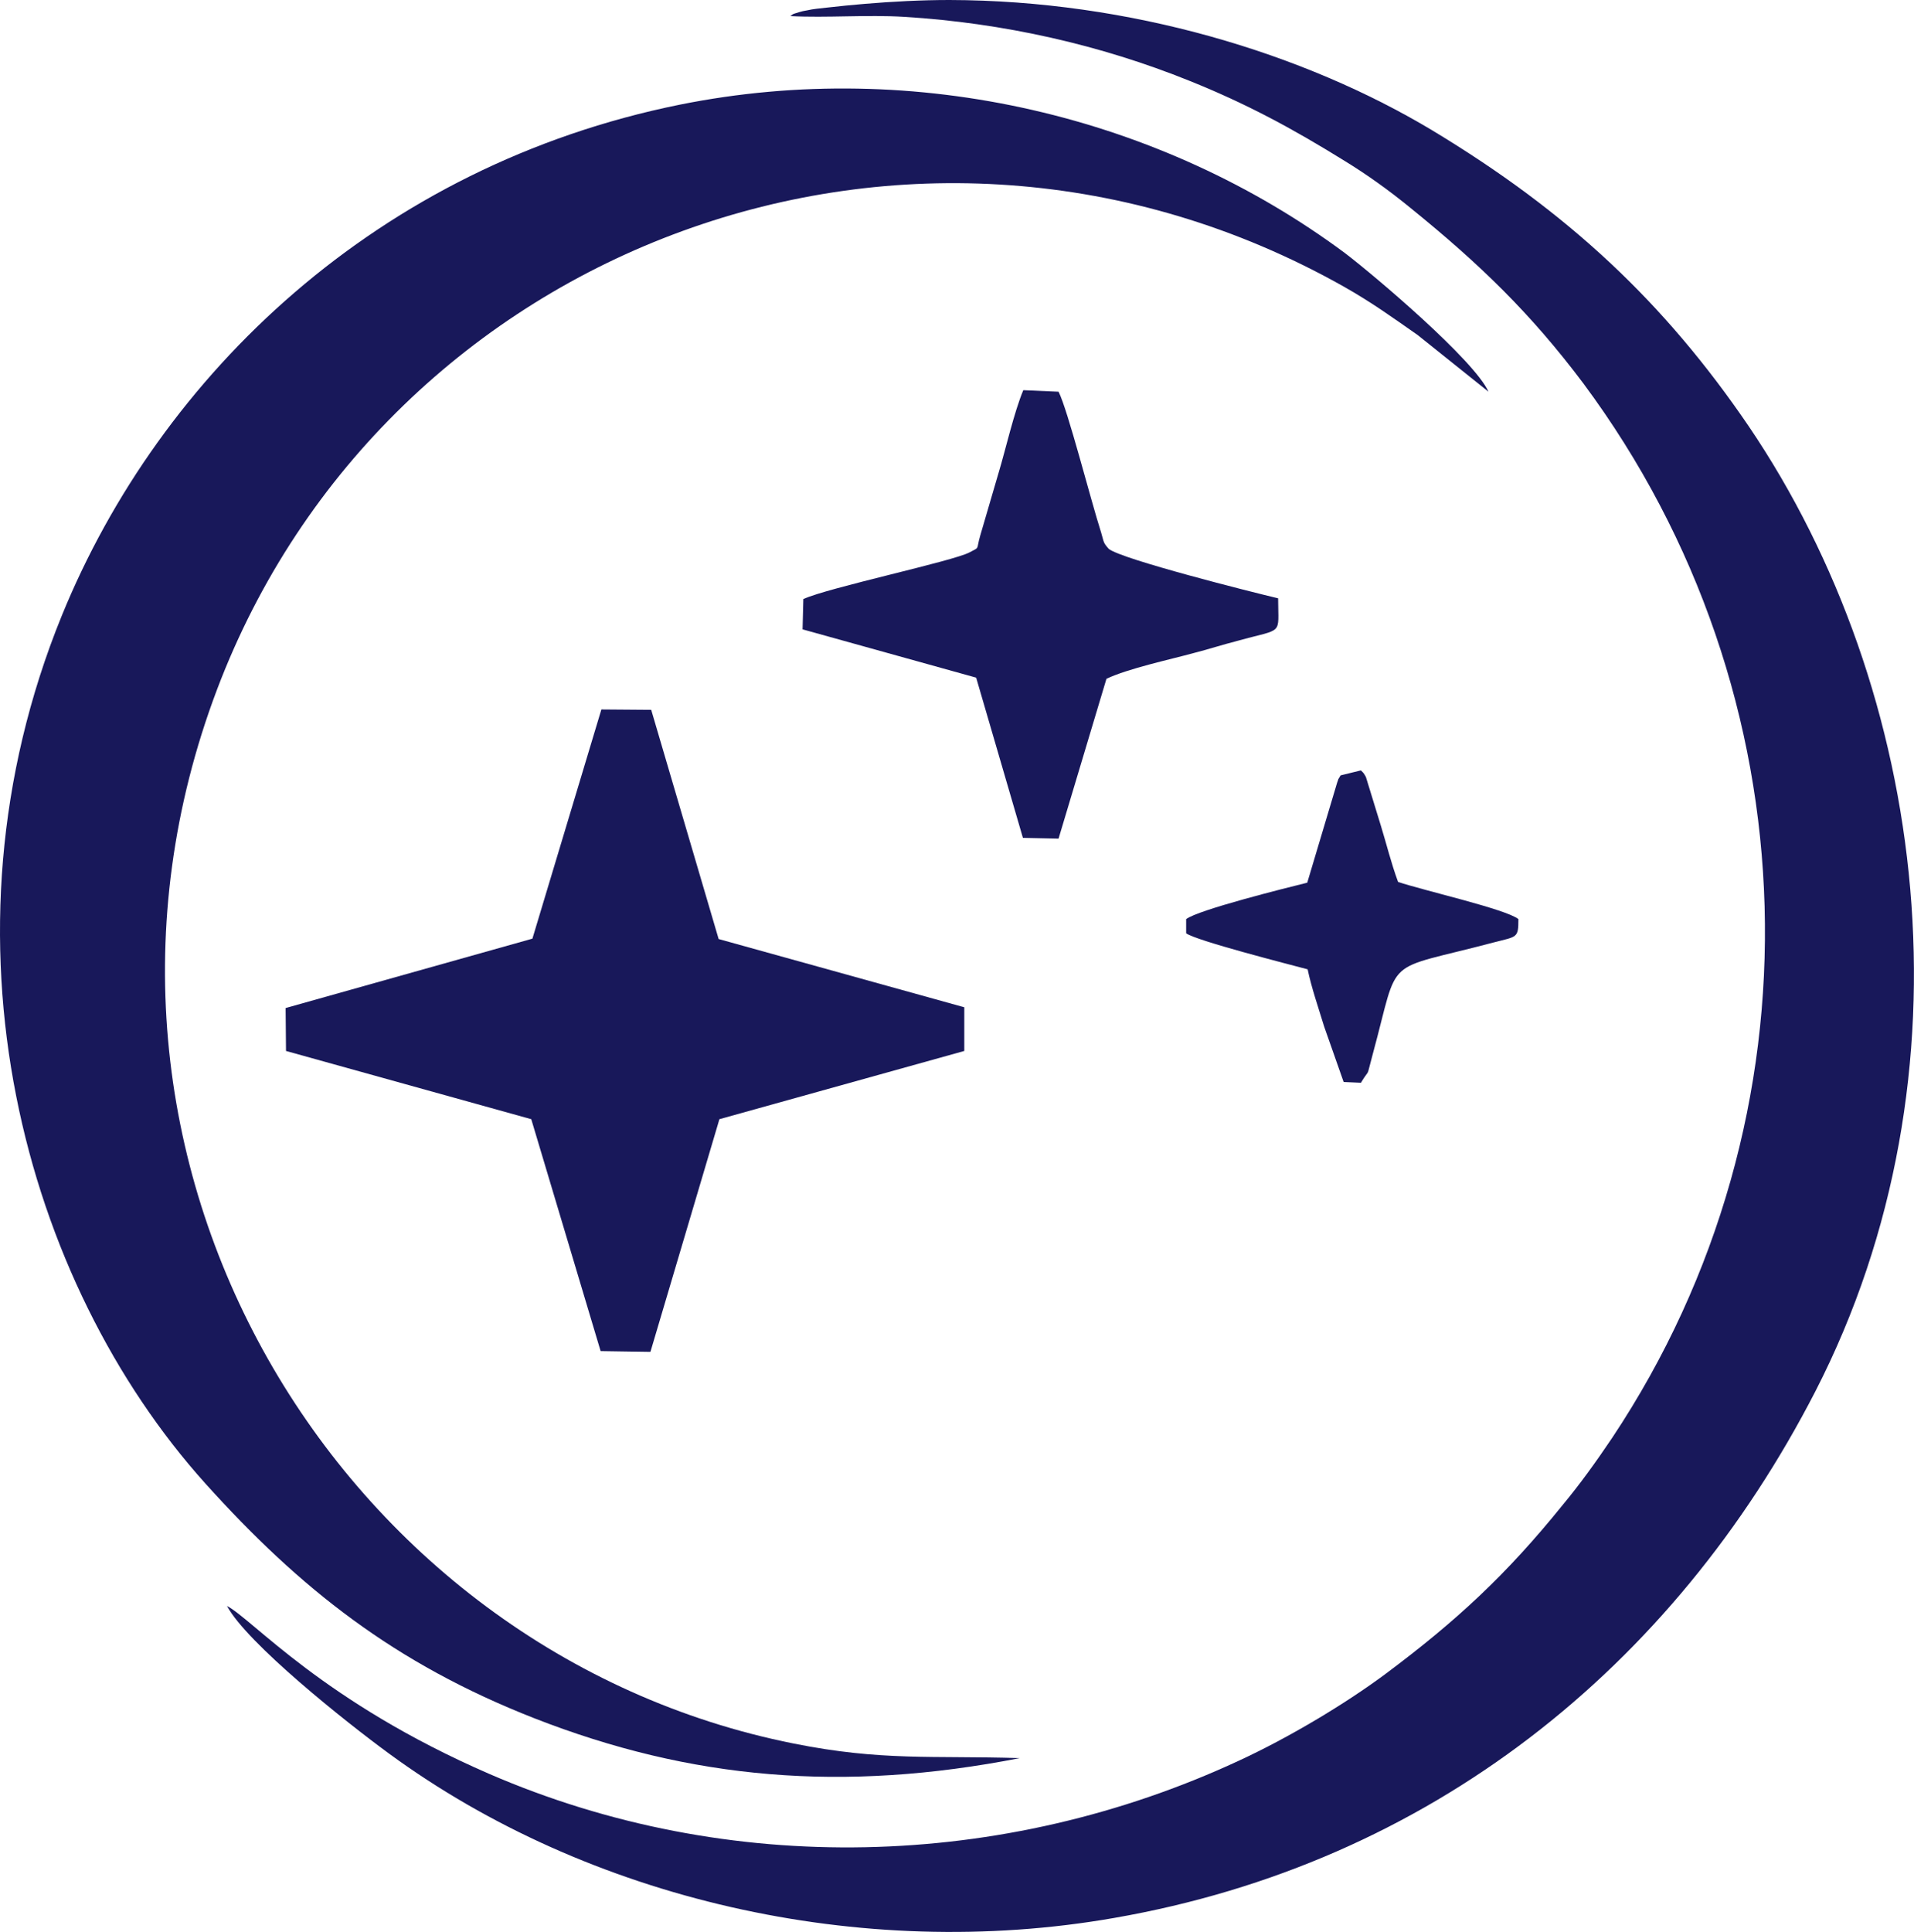
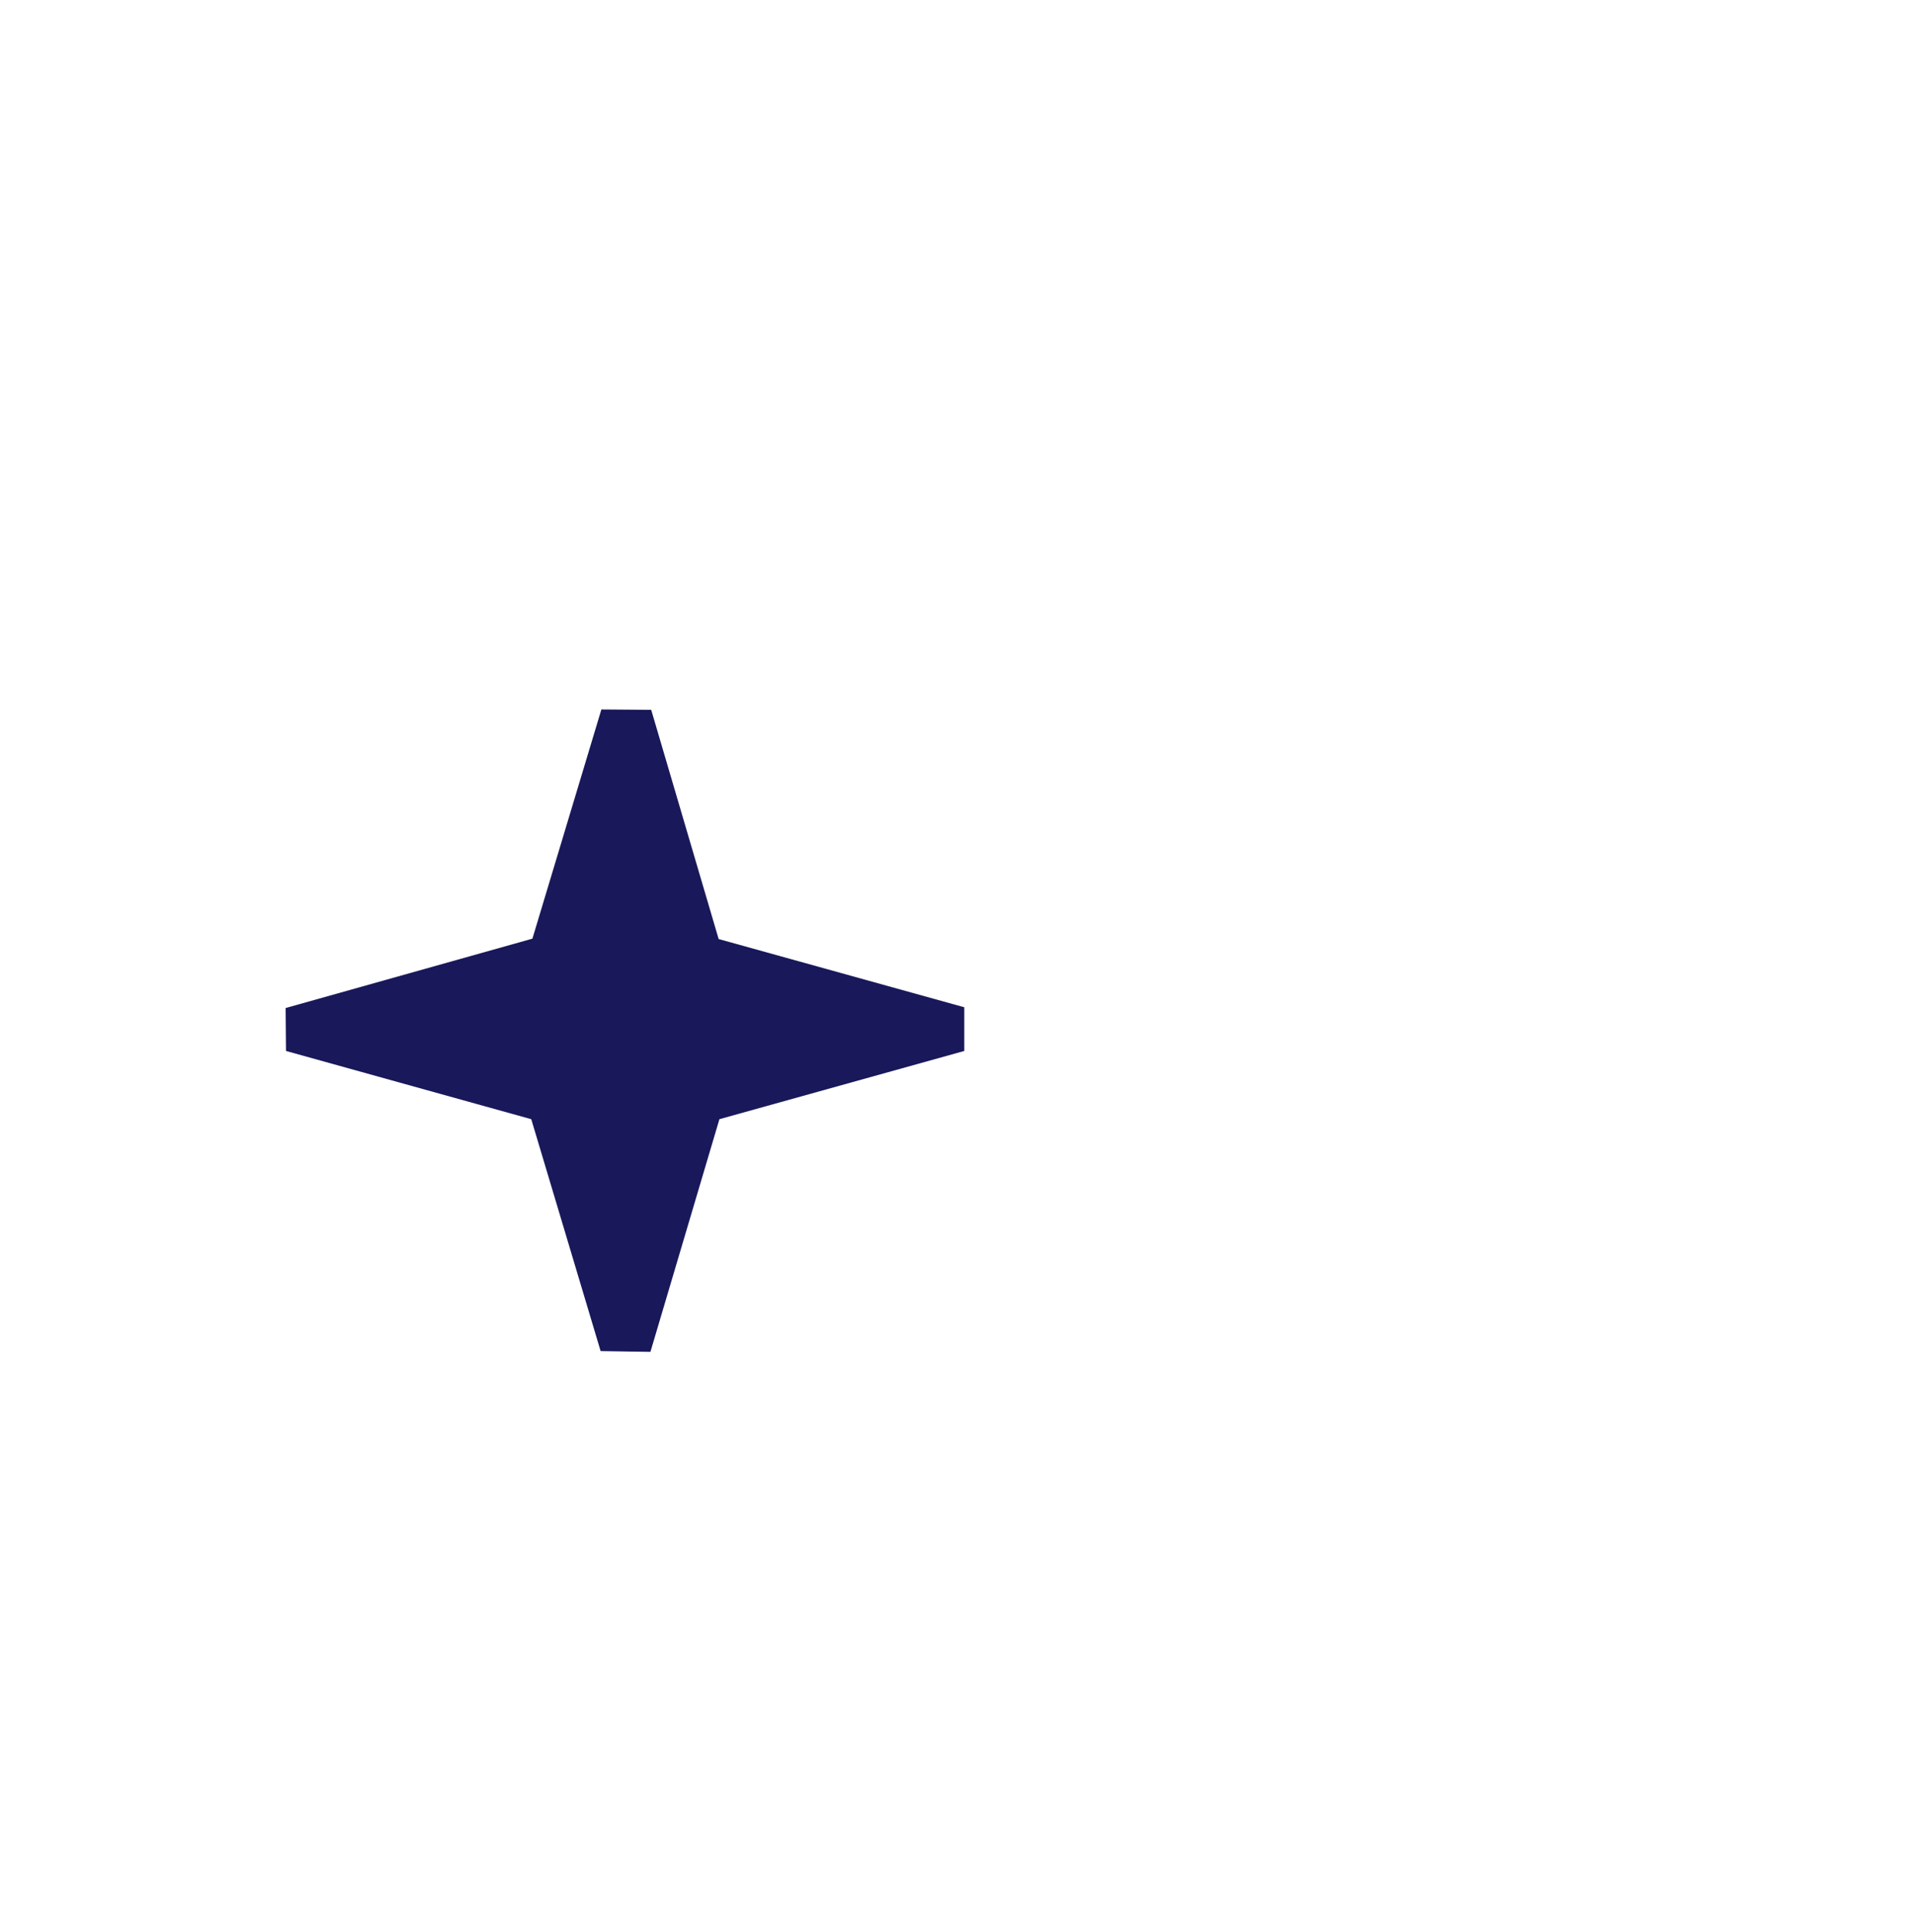
<svg xmlns="http://www.w3.org/2000/svg" xml:space="preserve" width="59.449mm" height="60mm" version="1.1" style="shape-rendering:geometricPrecision; text-rendering:geometricPrecision; image-rendering:optimizeQuality; fill-rule:evenodd; clip-rule:evenodd" viewBox="0 0 4994 5041">
  <defs>
    <style type="text/css">
   
    .fil0 {fill:#18185A}
   
  </style>
  </defs>
  <g id="Ebene_x0020_1">
-     <path class="fil0" d="M2477 0c472,1 925,139 1260,340 355,214 606,449 826,772 467,689 599,1690 174,2518 -371,721 -1007,1231 -1830,1374 -663,116 -1373,-49 -1891,-428 -115,-84 -372,-289 -424,-386 67,35 251,250 684,438 625,271 1342,251 1956,-34 132,-61 277,-148 381,-225 189,-141 318,-261 465,-443 44,-53 86,-111 129,-175 559,-840 526,-1941 -75,-2750 -138,-184 -272,-313 -451,-458 -55,-45 -113,-87 -177,-126 -126,-78 -248,-145 -400,-206 -233,-94 -485,-151 -744,-167 -98,-6 -203,3 -298,-2 11,-7 0,-3 22,-10 6,-2 15,-4 22,-5 17,-4 34,-5 50,-7 36,-4 65,-7 101,-10 72,-6 147,-10 220,-10z" />
-     <path class="fil0" d="M2661 4587c-461,90 -858,56 -1267,-104 -365,-143 -611,-338 -858,-612 -473,-526 -720,-1418 -375,-2265 257,-630 826,-1174 1613,-1333 617,-124 1257,32 1735,387 80,61 338,280 375,362l-185 -148c-66,-46 -118,-84 -194,-127 -1117,-628 -2500,-108 -2939,1052 -464,1227 316,2513 1505,2750 230,46 361,31 590,38z" />
-     <path class="fil0" d="M2096 1563c65,-30 392,-99 434,-122 28,-15 16,-4 28,-45l48 -164c17,-56 40,-157 64,-214l92 4c24,47 84,283 111,367 8,27 5,26 20,43 33,27 374,113 442,129 0,99 16,77 -106,111 -39,10 -76,22 -115,32 -62,17 -170,40 -227,67l-125 417 -93 -2 -122 -418 -453 -126 2 -79z" />
-     <path class="fil0" d="M3489 2042c7,-19 -1,-1 9,-19l53 -13c8,8 6,5 13,17l39 127c16,52 26,95 45,147 65,22 282,71 314,97 0,50 -3,45 -65,61 -294,78 -243,27 -315,291 -19,70 -5,32 -31,75l-45 -2 -51 -145c-14,-46 -33,-101 -43,-149 -49,-13 -292,-75 -317,-94l0 -37c31,-24 259,-81 316,-95l78 -261z" />
    <polygon class="fil0" points="1569,1851 1699,1852 1875,2450 2516,2628 2516,2742 1877,2920 1697,3527 1567,3525 1386,2920 746,2742 745,2630 1389,2449 " />
  </g>
</svg>